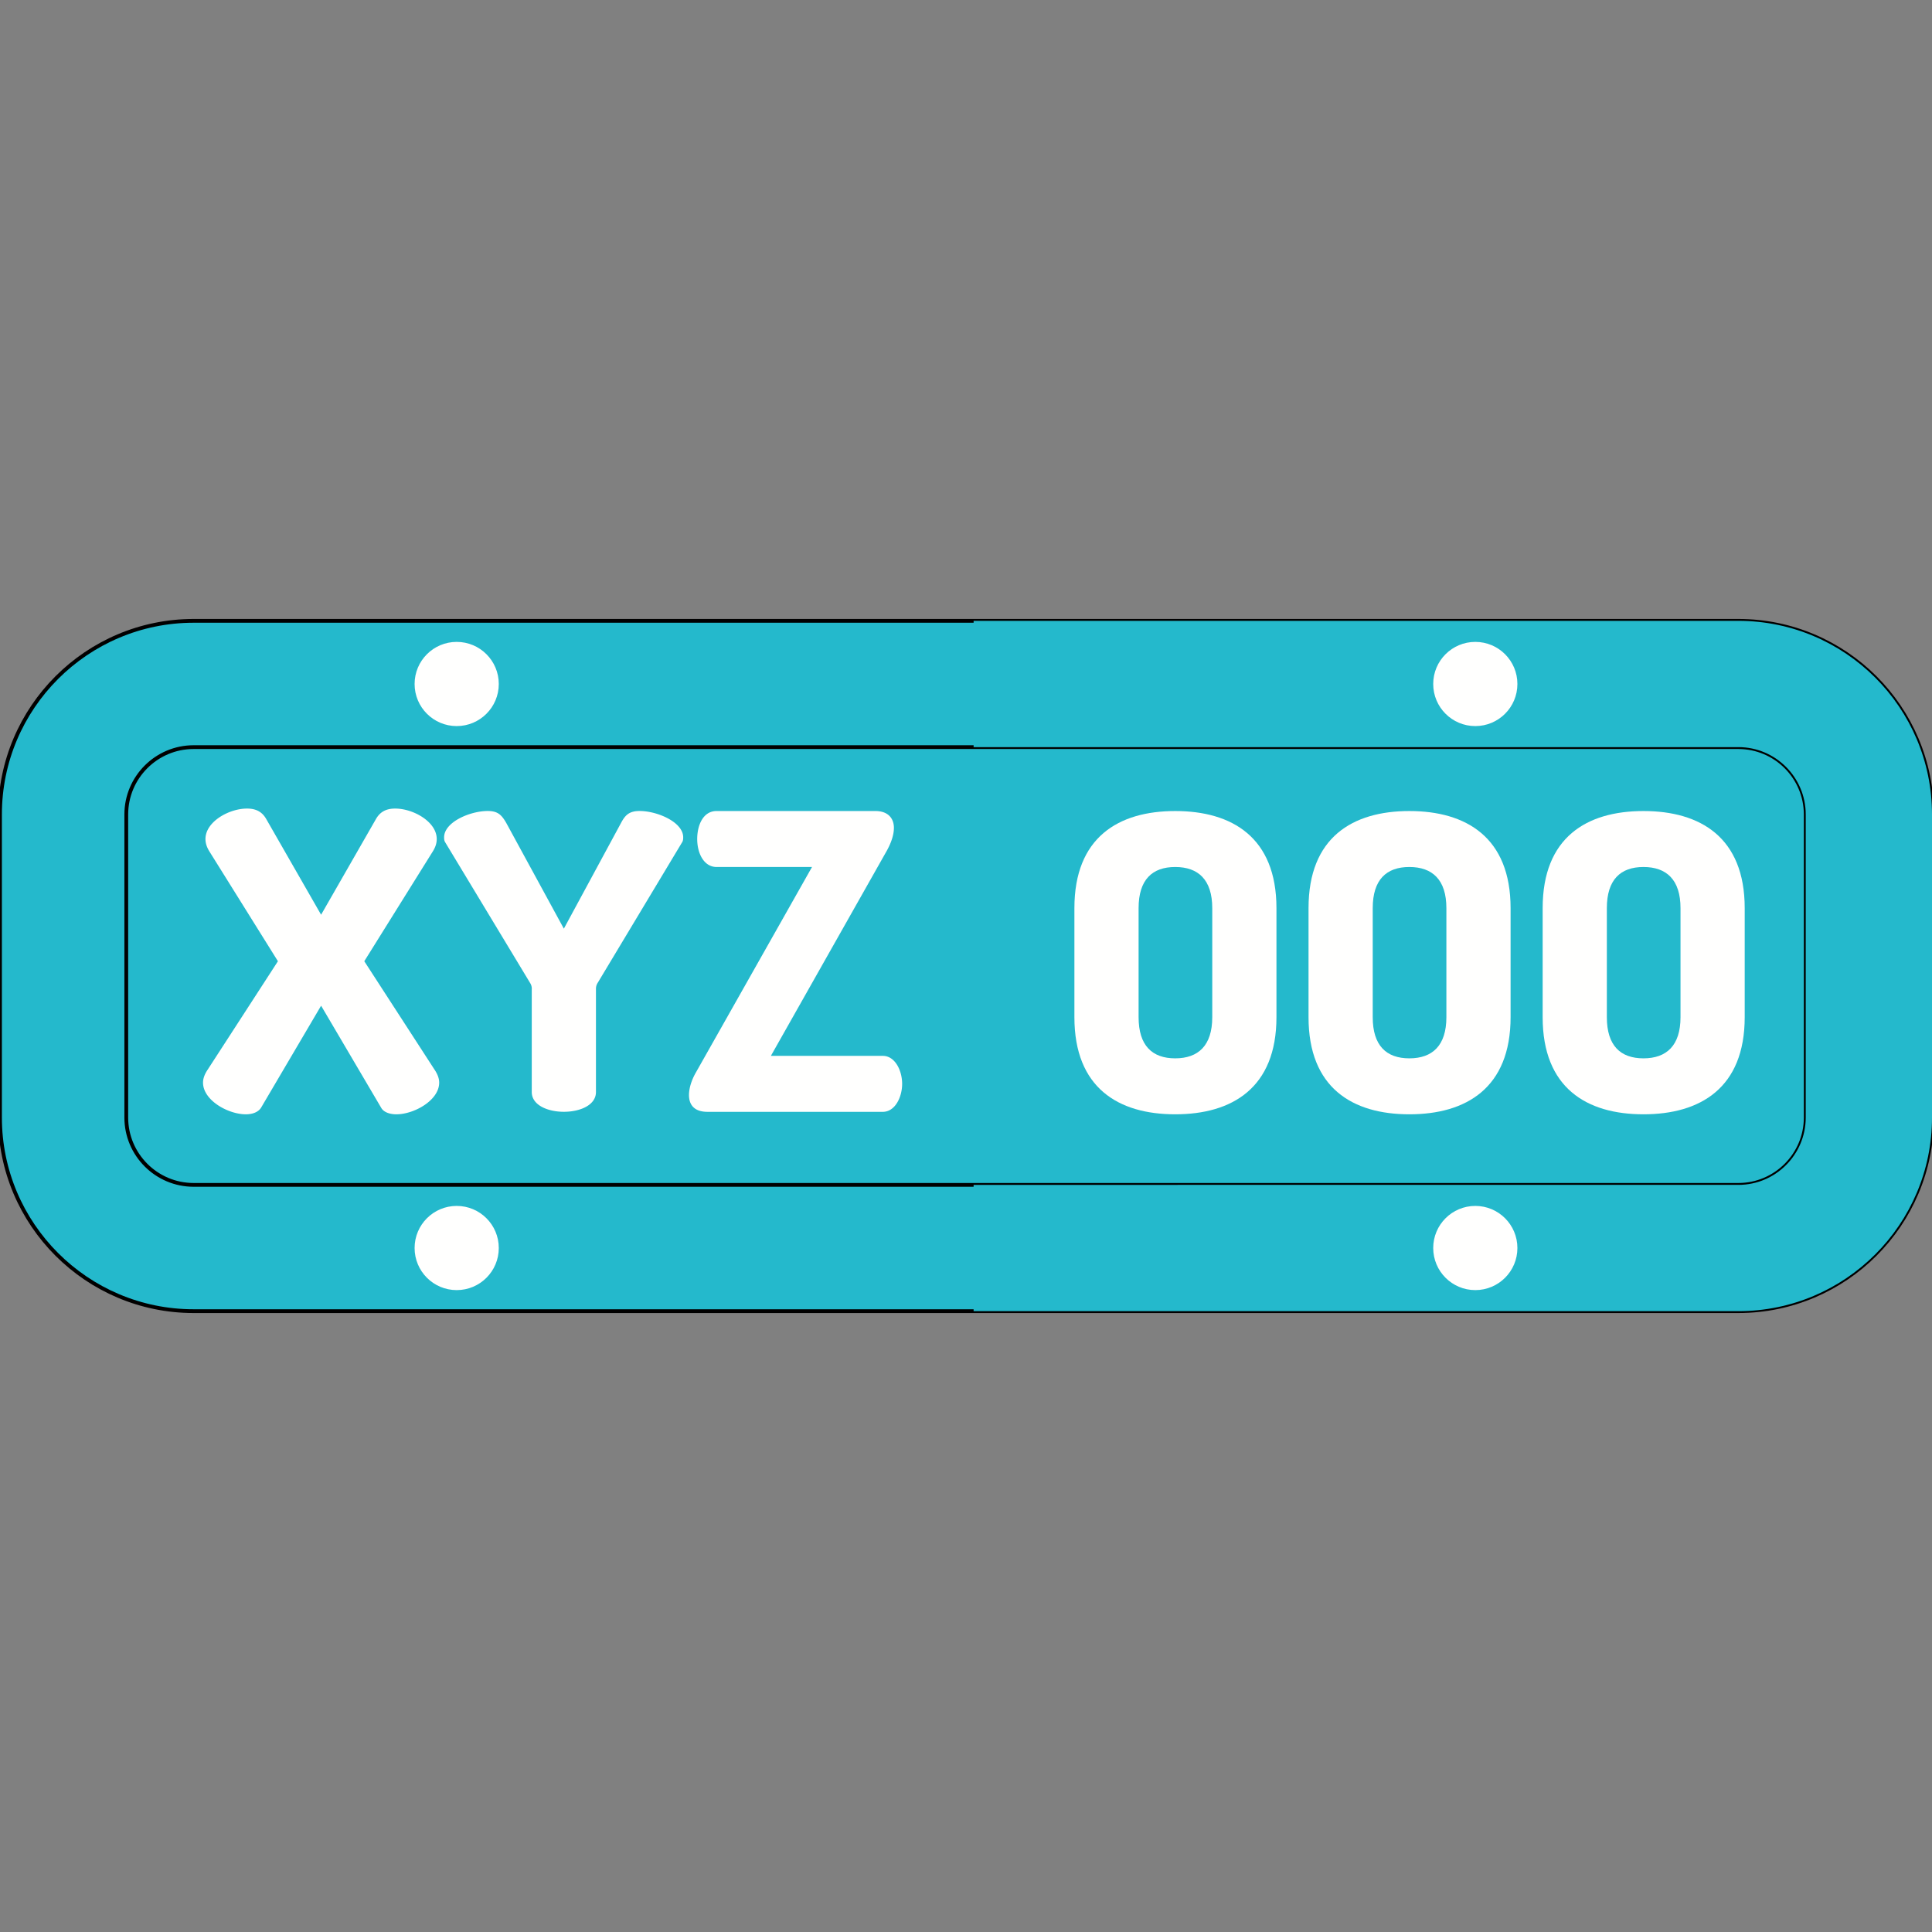
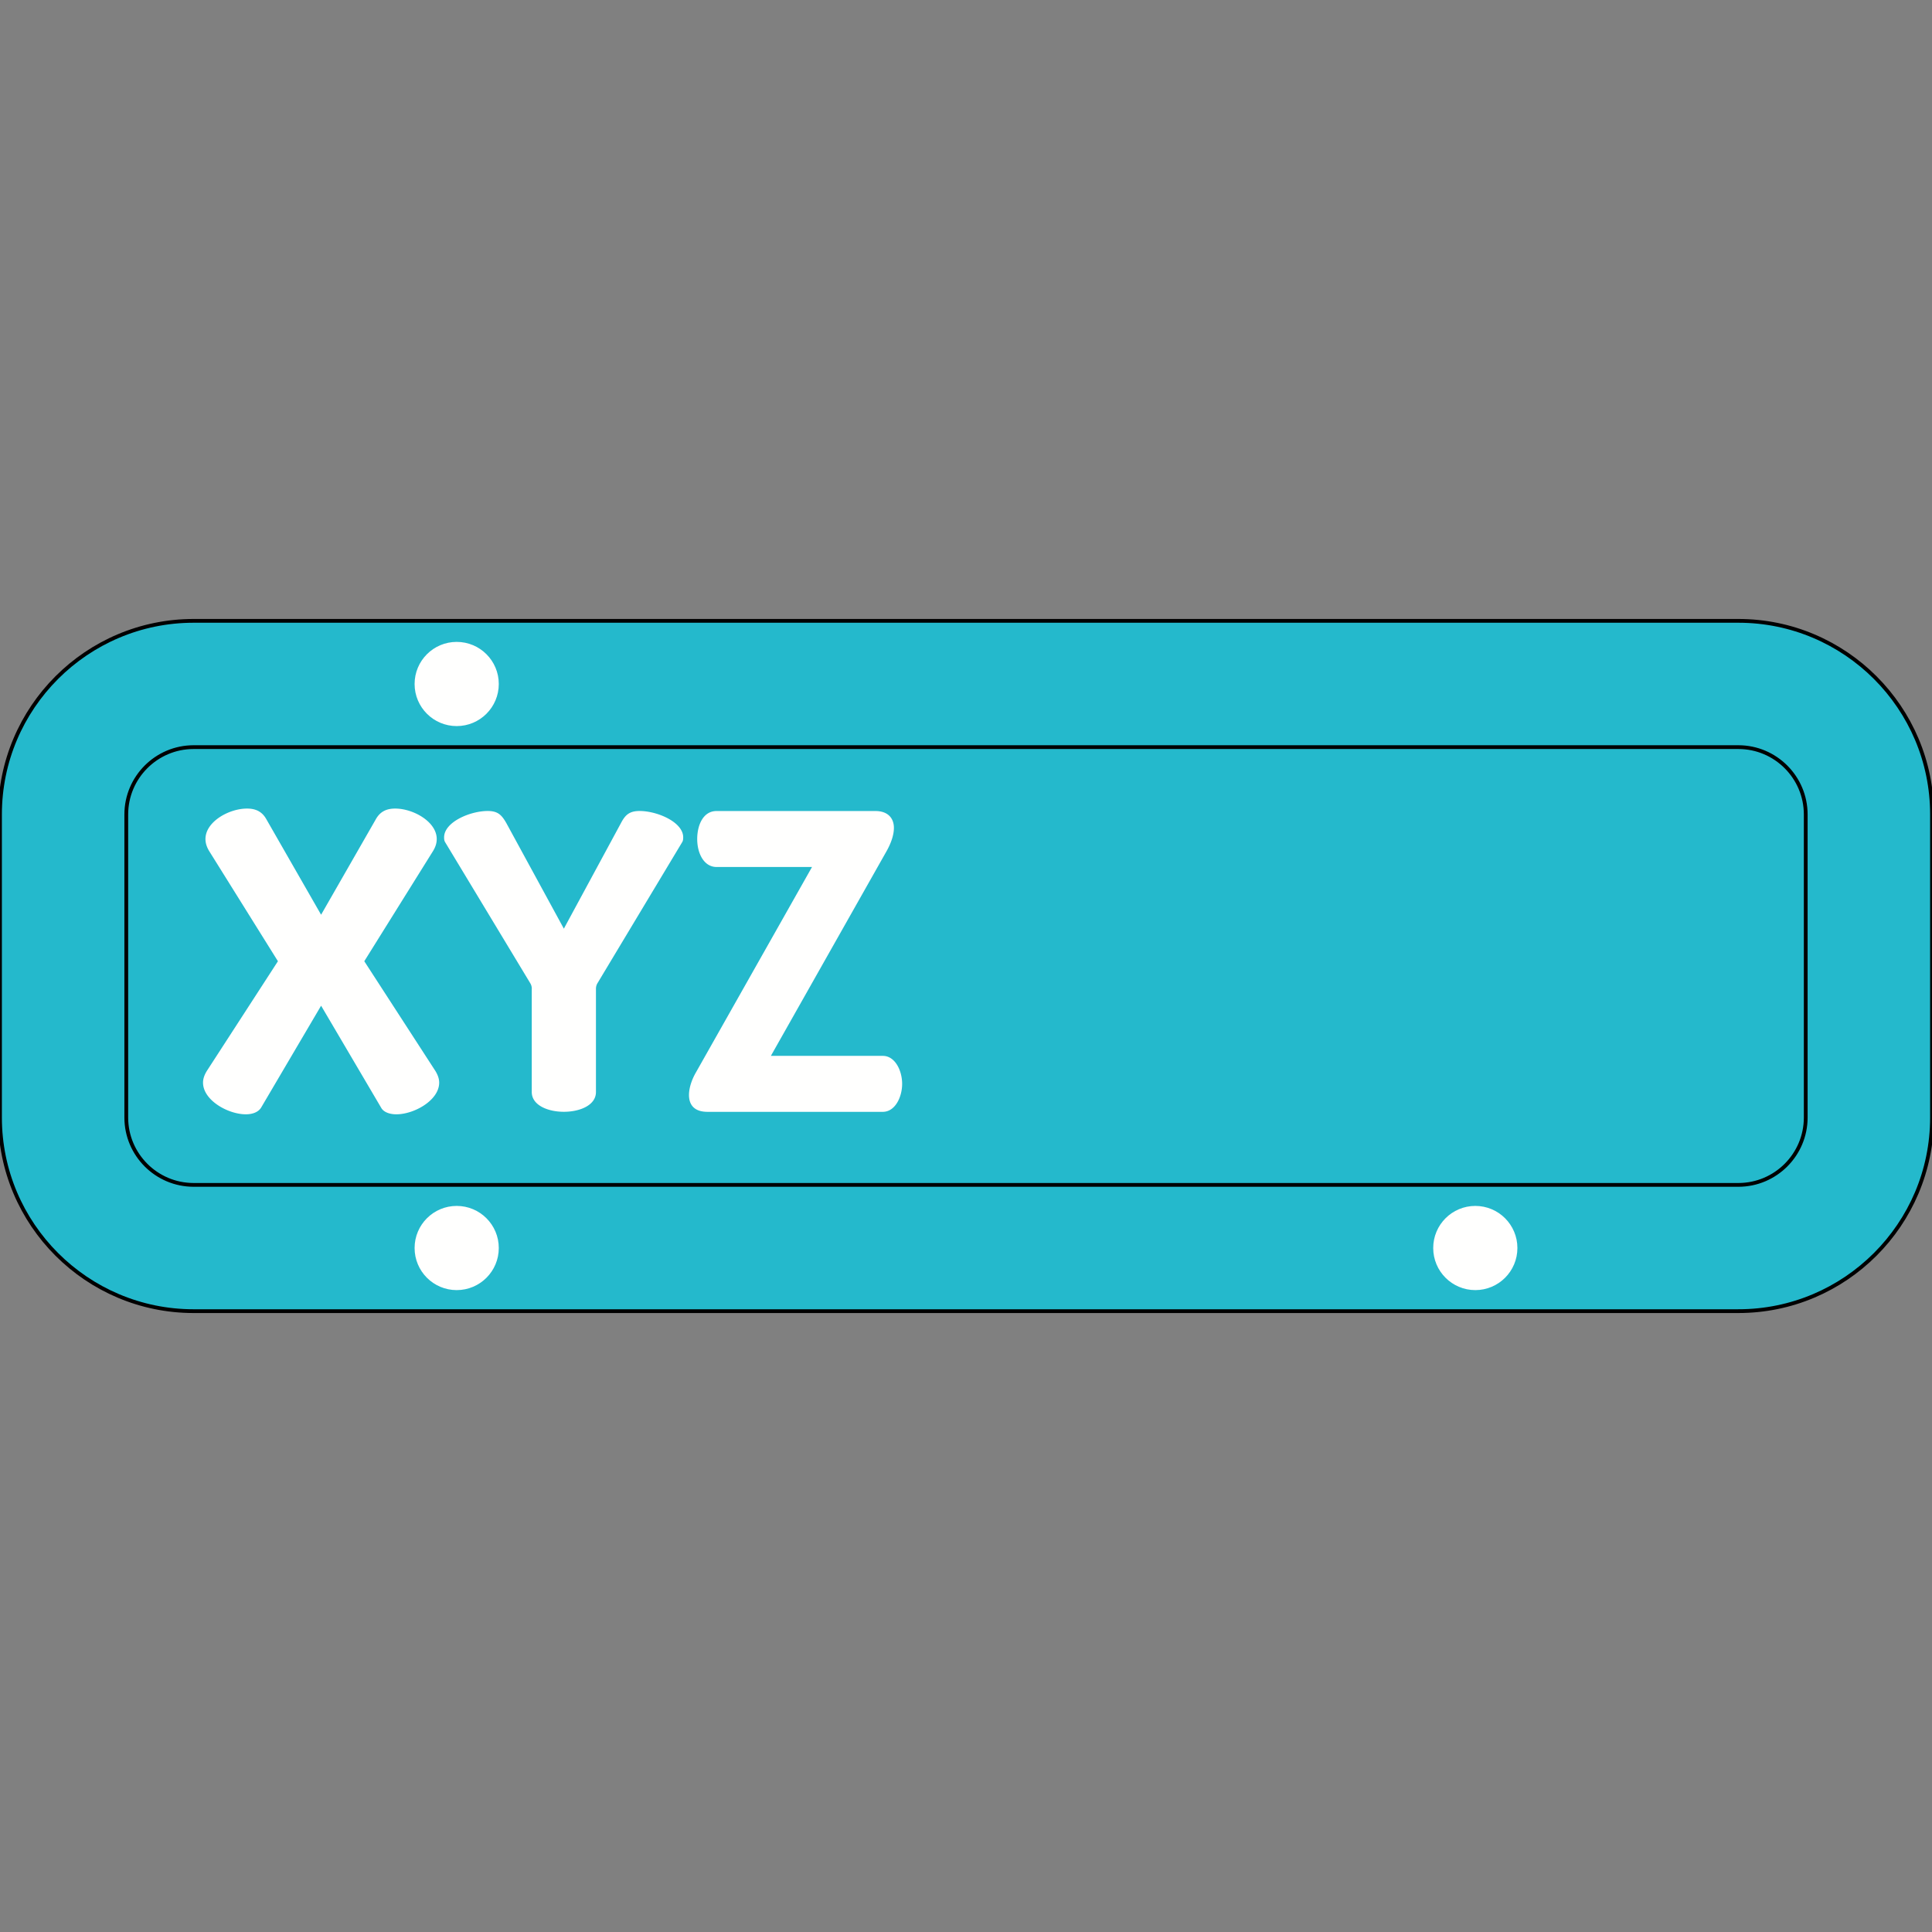
<svg xmlns="http://www.w3.org/2000/svg" xmlns:ns1="http://sodipodi.sourceforge.net/DTD/sodipodi-0.dtd" xmlns:ns2="http://www.inkscape.org/namespaces/inkscape" xmlns:xlink="http://www.w3.org/1999/xlink" viewBox="0 0 512 512" version="1.1" id="svg9" ns1:docname="number-plate-change.svg" ns2:version="1.3.2 (091e20e, 2023-11-25, custom)">
  <rect x="0" y="0" width="512" height="512" fill="#808080" stroke="none" />
  <ns1:namedview id="namedview9" pagecolor="#ffffff" bordercolor="#000000" borderopacity="0.25" ns2:showpageshadow="2" ns2:pageopacity="0.0" ns2:pagecheckerboard="0" ns2:deskcolor="#d1d1d1" showgrid="false" ns2:zoom="1.1228082" ns2:cx="539.71818" ns2:cy="240.02318" ns2:window-width="1920" ns2:window-height="1009" ns2:window-x="1912" ns2:window-y="93" ns2:window-maximized="1" ns2:current-layer="svg9" />
  <path d="M460.688 330.736H51.312c-19.098 0-34.58-15.482-34.58-34.58v-80.314c0-19.098 15.482-34.58 34.58-34.58H460.69c19.098 0 34.58 15.482 34.58 34.58v80.314c-.001 19.1-15.483 34.58-34.58 34.58z" fill="#ea971e" id="path1" style="fill:#24b9cc;fill-opacity:1" />
  <path d="M460.688 181.264h-202.67v149.473H460.69c19.098 0 34.58-15.482 34.58-34.58v-80.314c-.001-19.098-15.483-34.58-34.58-34.58z" fill="#c27526" id="path2" style="fill:#24b9cc;fill-opacity:1" />
  <path d="M460.688 347.468H51.312C23.02 347.468 0 324.45 0 296.157v-80.314c0-28.293 23.02-51.312 51.312-51.312H460.69c28.293 0 51.312 23.02 51.312 51.312v80.314c-.001 28.293-23.02 51.31-51.313 51.31zM51.312 197.996c-9.84 0-17.847 8.007-17.847 17.848v80.314c0 9.84 8.007 17.848 17.847 17.848H460.69c9.84 0 17.848-8.007 17.848-17.848v-80.314c0-9.84-8.007-17.848-17.848-17.848H51.312z" fill="#f7dc4d" id="path3" style="fill:#24b9cc;fill-opacity:1;stroke:#000000;stroke-opacity:1" />
-   <path d="M460.688 164.532h-202.67v33.464H460.69c9.84 0 17.848 8.007 17.848 17.848v80.314c0 9.84-8.007 17.848-17.848 17.848H258.017v33.464H460.69c28.293 0 51.312-23.02 51.312-51.312v-80.314c-.001-28.294-23.02-51.312-51.313-51.312z" fill="#eda637" id="path4" style="fill:#24b9cc;fill-opacity:1" />
  <g fill="#2d2e30" id="g6" style="fill:#fffffe;fill-opacity:1">
    <path d="M85.1 266.513l-15.92 27.045c-.763 1.2-2.3 1.745-4.035 1.745-4.688 0-11.34-3.708-11.34-8.397 0-.982.327-1.963.982-3.053l18.866-29.117-18.103-29.008c-.764-1.2-1.1-2.3-1.1-3.38 0-4.58 6.215-8.07 11.014-8.07 2.398 0 4.035.872 5.126 2.836l14.503 25.3 14.504-25.3c1.1-1.963 2.726-2.836 5.126-2.836 4.8 0 11.014 3.5 11.014 8.07 0 1.092-.327 2.182-1.1 3.38L96.54 254.736l18.866 29.117c.654 1.1.982 2.07.982 3.053 0 4.7-6.653 8.397-11.342 8.397-1.743 0-3.38-.546-4.035-1.745l-15.92-27.045zm55.833-4.473a2.81 2.81 0 0 0-.437-1.526L117.913 223.1c-.22-.436-.22-.872-.22-1.2 0-4.035 6.87-6.98 11.56-6.98 2.726 0 3.708 1.1 4.907 3.162l15.267 28.026 15.158-28.026c1.092-2.07 2.182-3.162 4.907-3.162 4.7 0 11.56 2.945 11.56 6.98 0 .327 0 .764-.218 1.2l-22.466 37.405c-.218.327-.436.872-.436 1.526v27.372c0 3.5-4.253 5.234-8.507 5.234s-8.505-1.745-8.505-5.234l.002-27.372zm63.357 17.777h29.66c3.273 0 5.127 3.926 5.127 7.416s-1.854 7.415-5.127 7.415h-46.455c-3.5 0-4.907-1.854-4.907-4.47 0-1.745.655-3.926 1.854-6l30.752-54.416h-25.3c-3.272 0-5.126-3.5-5.126-7.416 0-3.598 1.527-7.415 5.126-7.415h42.094c3.272 0 4.906 1.854 4.906 4.472 0 1.743-.654 3.816-1.853 5.998l-30.75 54.416z" id="path5" style="fill:#fffffe;fill-opacity:1" />
    <use xlink:href="#B" id="use5" style="fill:#fffffe;fill-opacity:1" />
    <use xlink:href="#B" x="62.047" id="use6" style="fill:#fffffe;fill-opacity:1" />
-     <path d="M408.82 269.566v-28.898c0-18.757 11.67-25.736 26.718-25.736s26.827 6.98 26.827 25.736v28.898c0 18.757-11.778 25.736-26.827 25.736s-26.718-6.978-26.718-25.736zm36.533-28.898c0-7.525-3.708-10.905-9.815-10.905s-9.706 3.38-9.706 10.905v28.898c0 7.524 3.6 10.905 9.706 10.905s9.815-3.38 9.815-10.905v-28.898z" id="path6" style="fill:#fffffe;fill-opacity:1" />
  </g>
  <g fill="#57565c" id="g7" style="fill:#fffffe;fill-opacity:1">
    <circle cx="121.028" cy="181.264" r="11.155" id="circle6" style="fill:#fffffe;fill-opacity:1" />
    <circle cx="121.028" cy="330.736" r="11.155" id="circle7" style="fill:#fffffe;fill-opacity:1" />
  </g>
  <g fill="#1d1d1f" id="g9" style="fill:#fffffe;fill-opacity:1">
-     <circle cx="390.972" cy="181.264" r="11.155" id="circle8" style="fill:#fffffe;fill-opacity:1" />
    <circle cx="390.972" cy="330.736" r="11.155" id="circle9" style="fill:#fffffe;fill-opacity:1" />
  </g>
  <defs id="defs9">
-     <path id="B" d="M284.728 269.566v-28.898c0-18.757 11.67-25.736 26.718-25.736s26.827 6.98 26.827 25.736v28.898c0 18.757-11.778 25.736-26.827 25.736s-26.718-6.978-26.718-25.736zm36.532-28.898c0-7.525-3.708-10.905-9.815-10.905s-9.706 3.38-9.706 10.905v28.898c0 7.524 3.6 10.905 9.706 10.905s9.815-3.38 9.815-10.905v-28.898z" />
-   </defs>
+     </defs>
</svg>